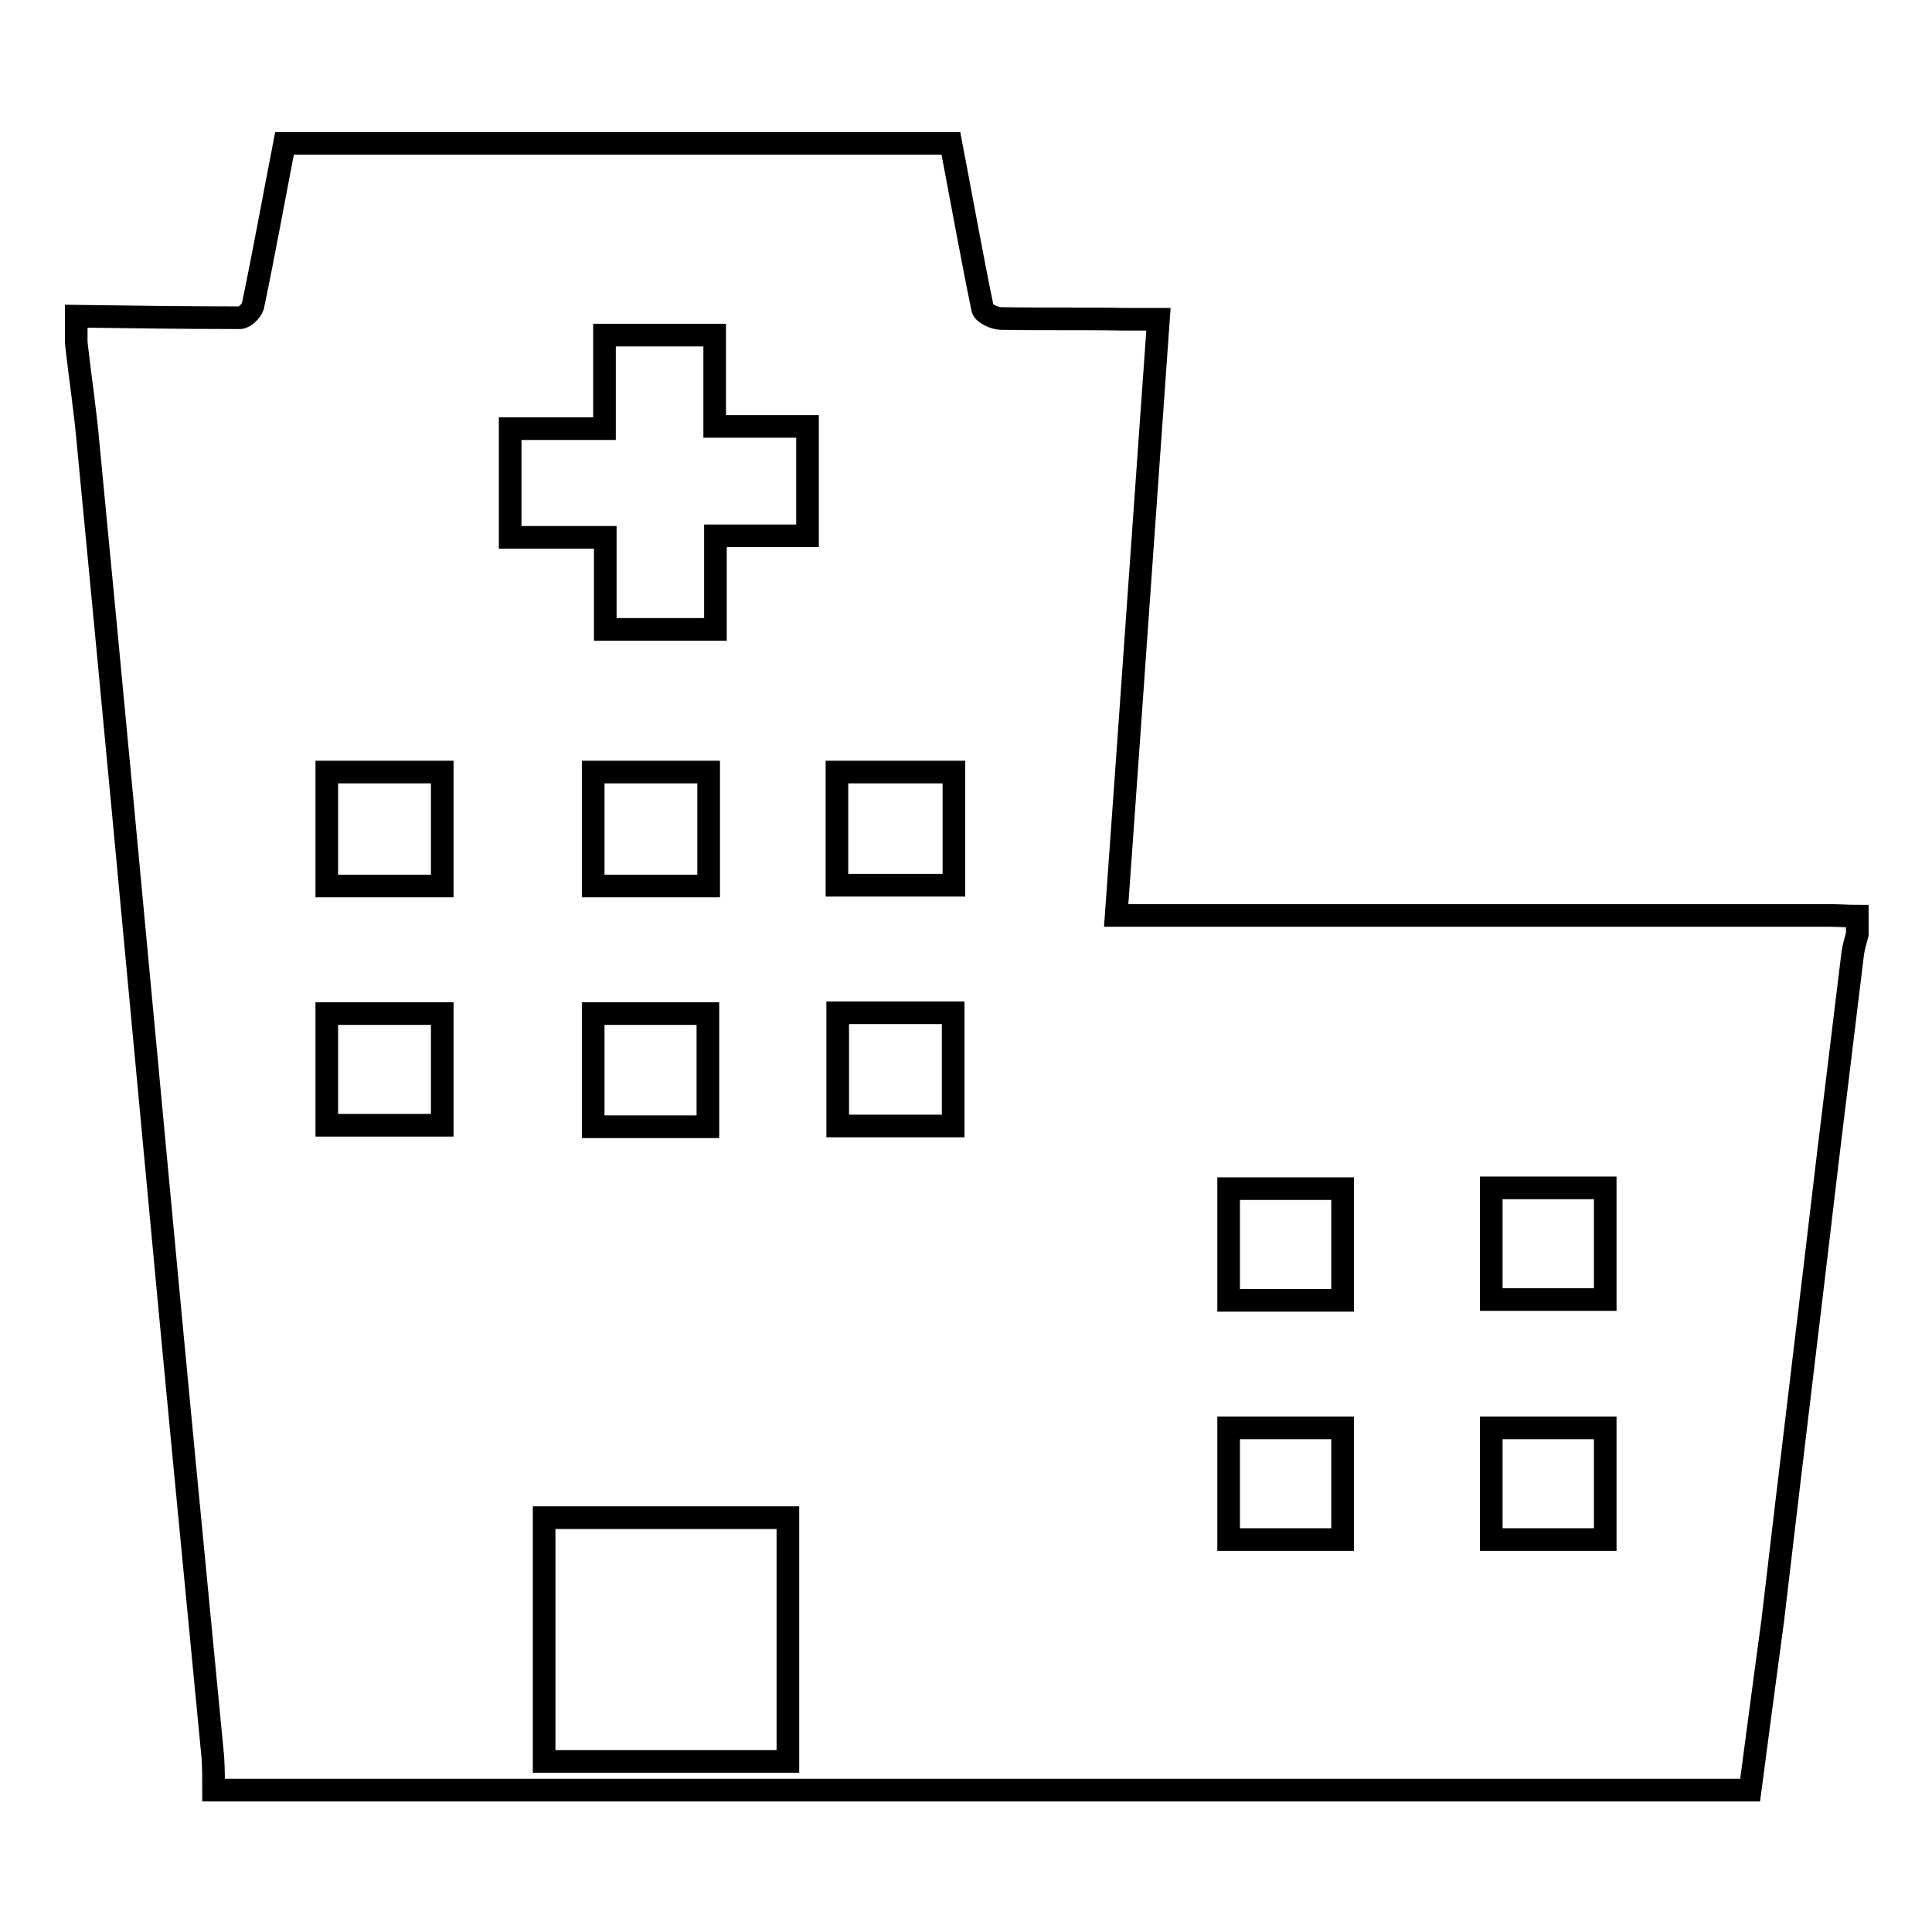
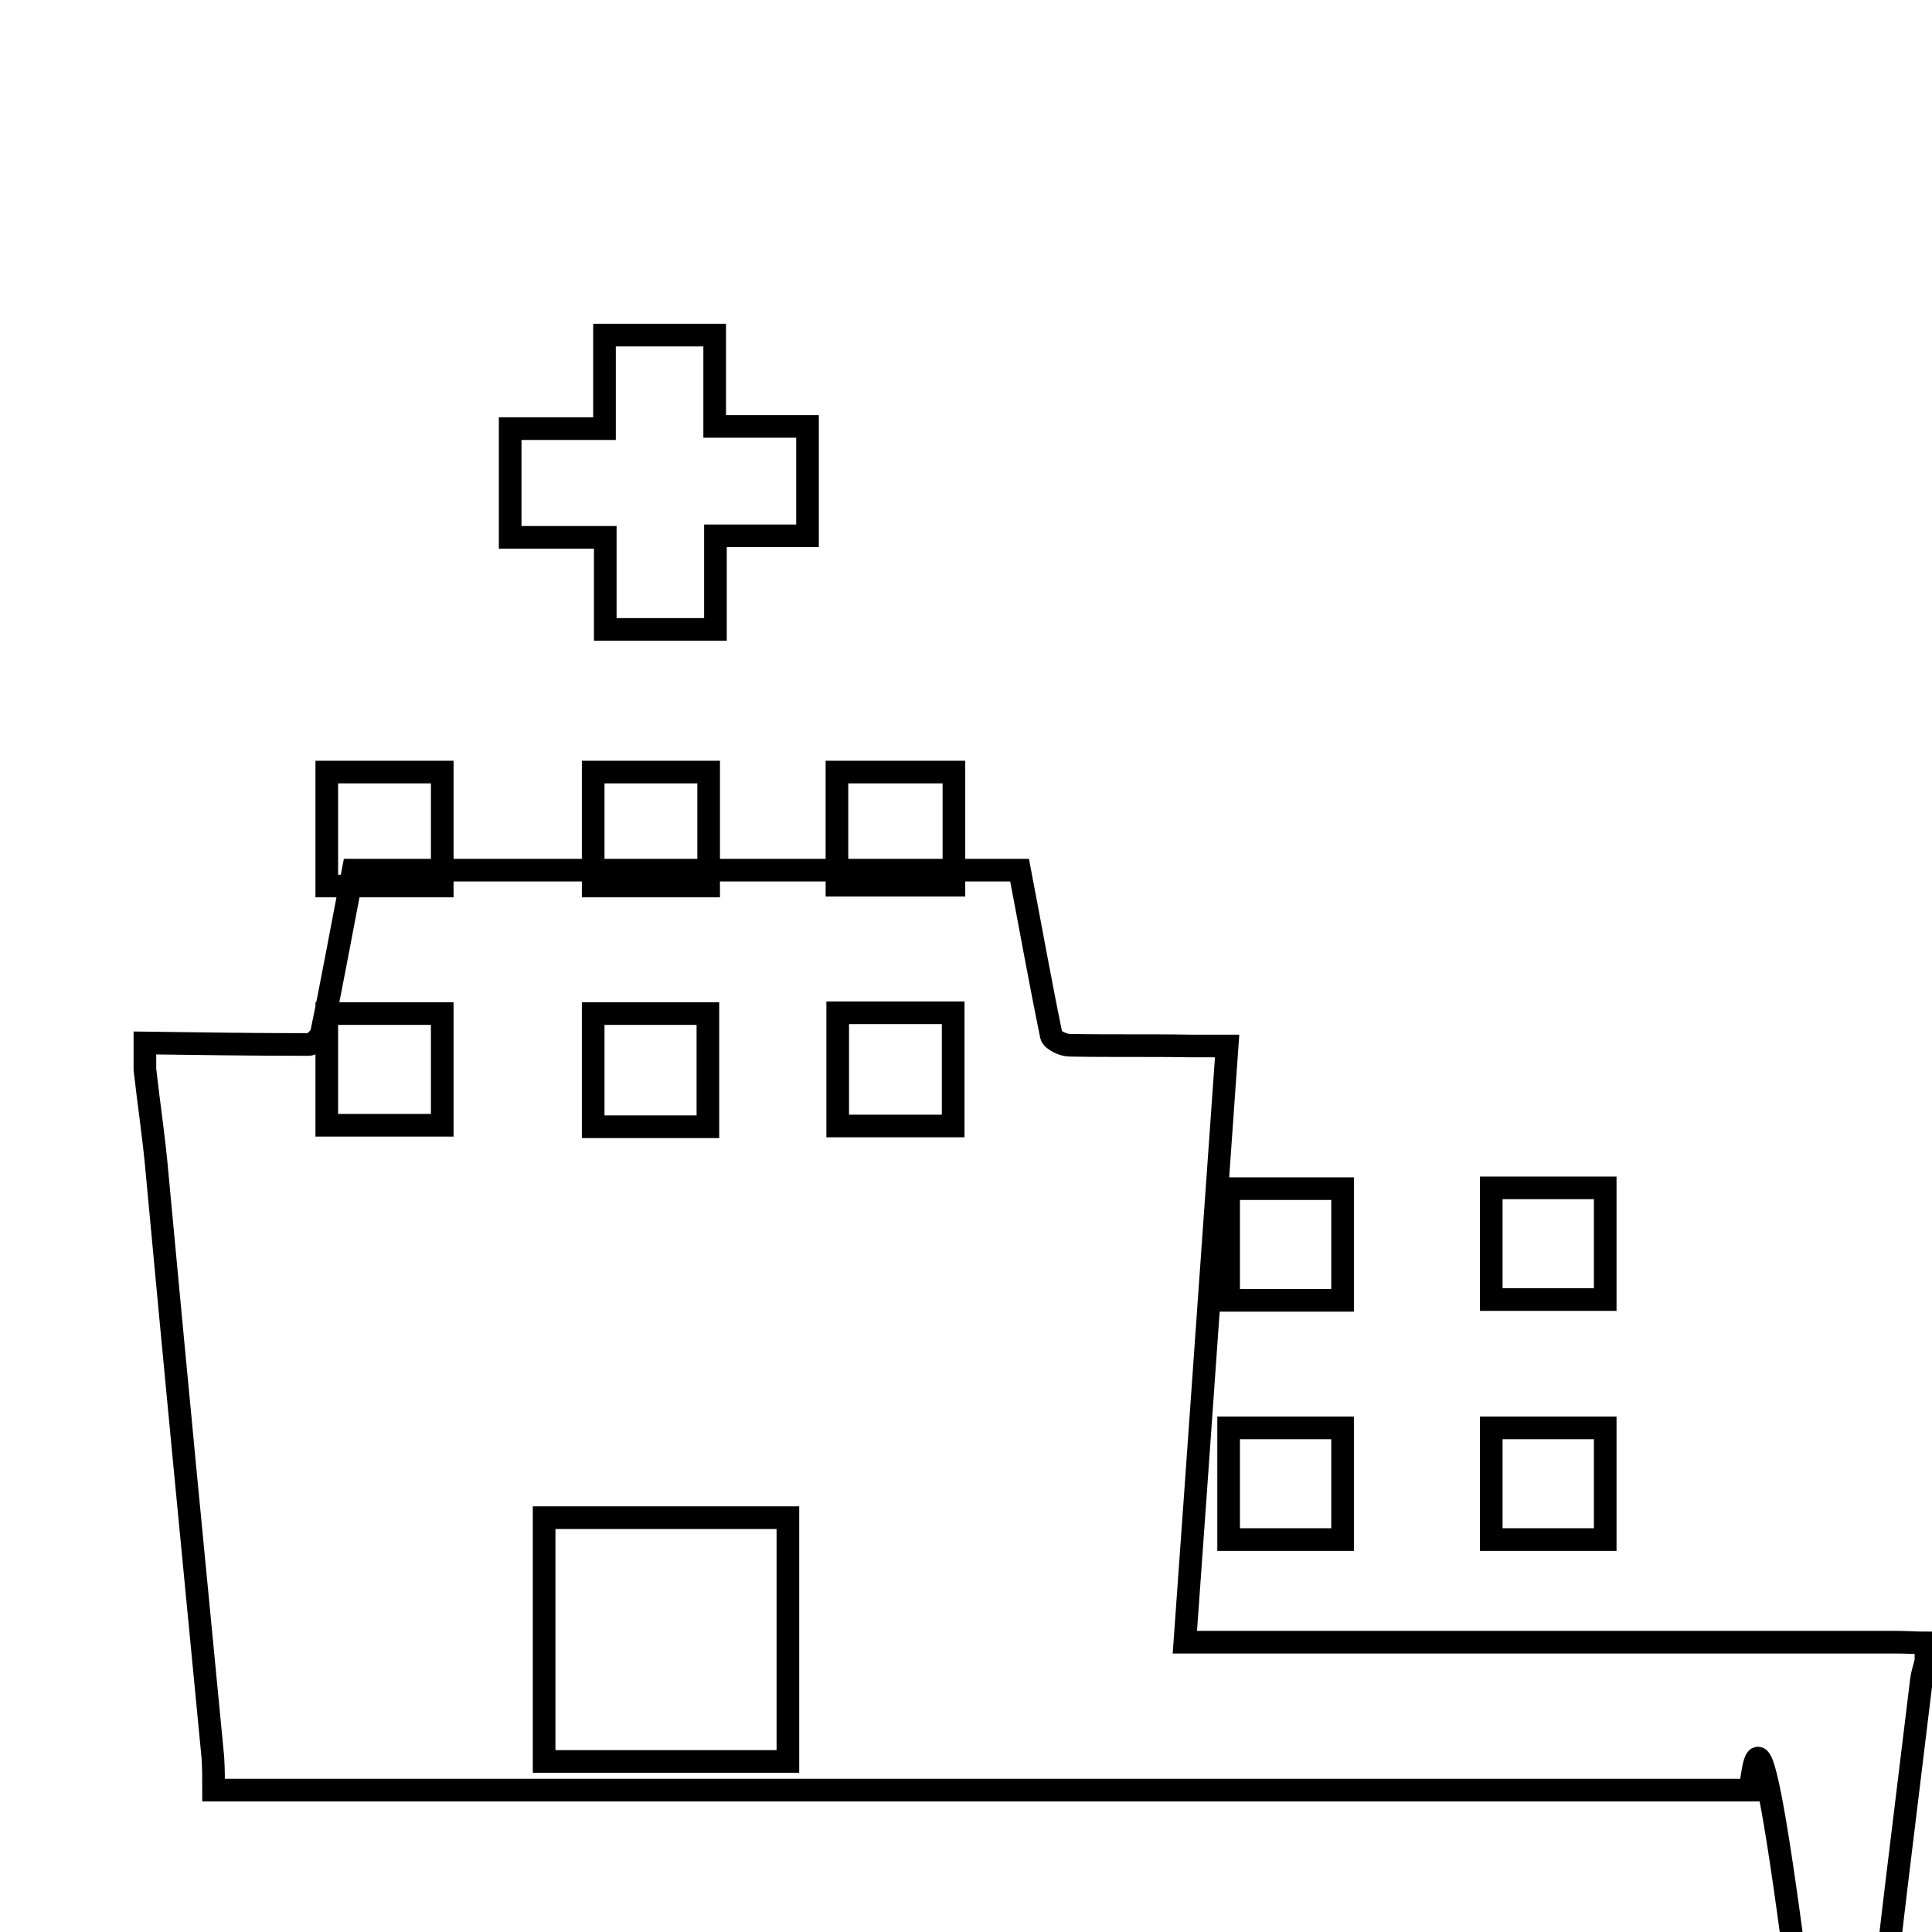
<svg xmlns="http://www.w3.org/2000/svg" version="1.1" x="0px" y="0px" viewBox="0 0 256 256" enable-background="new 0 0 256 256" xml:space="preserve">
  <g>
    <g>
-       <path stroke-width="3" fill-opacity="0" stroke="#000000" d="M231.9,237.2c-67.9,0-135.7,0-203.6,0c0-1.5,0-2.9-0.1-4.4c-2.5-25.8-5-51.7-7.4-77.5c-3-32.1-6-64.2-9.1-96.3c-0.4-4.6-1.1-9.1-1.6-13.6c0-1.2,0-2.4,0-3.5c7.2,0.1,14.5,0.2,21.7,0.2c0.6,0,1.5-0.9,1.7-1.5c1.5-7.2,2.8-14.4,4.2-21.6c29.4,0,58.9,0,88.3,0c1.4,7.3,2.7,14.6,4.2,21.9c0.1,0.6,1.6,1.3,2.4,1.3c5.4,0.1,10.8,0,16.2,0.1c1.5,0,3,0,4.7,0c-1.9,26.6-3.7,52.6-5.6,79c1.5,0,2.6,0,3.8,0c30.2,0,60.4,0,90.6,0c1.3,0,2.6,0.1,3.8,0.1c0,0.8,0,1.6,0,2.4c-0.2,0.8-0.5,1.7-0.6,2.5c-1.1,9-2.2,18.1-3.3,27.1c-2.4,20.4-4.9,40.8-7.3,61.3C233.9,222.1,232.9,229.6,231.9,237.2z M104.4,233.4c0-11,0-21.7,0-32.3c-10.9,0-21.6,0-32.3,0c0,10.9,0,21.5,0,32.3C82.9,233.4,93.6,233.4,104.4,233.4z M94.8,83.4c0-4.2,0-8.1,0-12.4c4.3,0,8.2,0,12.2,0c0-4.9,0-9.5,0-14.5c-4.2,0-8.1,0-12.3,0c0-4.2,0-8.1,0-12.1c-4.9,0-9.6,0-14.6,0c0,4.1,0,8,0,12.4c-4.5,0-8.5,0-12.5,0c0,4.9,0,9.5,0,14.4c4.1,0,8.1,0,12.6,0c0,4.2,0,8.2,0,12.2C85,83.4,89.6,83.4,94.8,83.4z M43.3,102.3c0,5.1,0,10.1,0,15.1c5.2,0,10.2,0,15.3,0c0-5.1,0-10,0-15.1C53.4,102.3,48.4,102.3,43.3,102.3z M93.9,117.4c0-5.2,0-10.1,0-15.1c-5.2,0-10.2,0-15.3,0c0,5.2,0,10.1,0,15.1C83.7,117.4,88.7,117.4,93.9,117.4z M110.9,117.3c5.4,0,10.4,0,15.5,0c0-5.1,0-9.9,0-15c-5.2,0-10.3,0-15.5,0C110.9,107.4,110.9,112.3,110.9,117.3z M58.6,134.3c-5.3,0-10.4,0-15.3,0c0,5.2,0,10,0,14.8c5.2,0,10.3,0,15.3,0C58.6,144.1,58.6,139.3,58.6,134.3z M93.8,149.3c0-5,0-10,0-15c-5.2,0-10.1,0-15.2,0c0,5.1,0,10,0,15C83.8,149.3,88.7,149.3,93.8,149.3z M126.3,134.2c-5.3,0-10.2,0-15.3,0c0,5.1,0,10,0,15c5.2,0,10.2,0,15.3,0C126.3,144.2,126.3,139.4,126.3,134.2z M177.9,172.3c0-5.1,0-10,0-14.8c-5.2,0-10.1,0-15.1,0c0,5,0,9.8,0,14.8C167.9,172.3,172.8,172.3,177.9,172.3z M197.6,157.4c0,5,0,9.9,0,14.8c5.2,0,10.1,0,15.1,0c0-5,0-9.9,0-14.8C207.7,157.4,202.7,157.4,197.6,157.4z M177.9,204c0-5.2,0-10,0-14.8c-5.2,0-10.1,0-15.1,0c0,5,0,9.9,0,14.8C167.9,204,172.8,204,177.9,204z M212.7,204c0-5.2,0-10,0-14.8c-5.2,0-10.1,0-15.1,0c0,5.1,0,9.9,0,14.8C202.7,204,207.7,204,212.7,204z" />
+       <path stroke-width="3" fill-opacity="0" stroke="#000000" d="M231.9,237.2c-67.9,0-135.7,0-203.6,0c0-1.5,0-2.9-0.1-4.4c-2.5-25.8-5-51.7-7.4-77.5c-0.4-4.6-1.1-9.1-1.6-13.6c0-1.2,0-2.4,0-3.5c7.2,0.1,14.5,0.2,21.7,0.2c0.6,0,1.5-0.9,1.7-1.5c1.5-7.2,2.8-14.4,4.2-21.6c29.4,0,58.9,0,88.3,0c1.4,7.3,2.7,14.6,4.2,21.9c0.1,0.6,1.6,1.3,2.4,1.3c5.4,0.1,10.8,0,16.2,0.1c1.5,0,3,0,4.7,0c-1.9,26.6-3.7,52.6-5.6,79c1.5,0,2.6,0,3.8,0c30.2,0,60.4,0,90.6,0c1.3,0,2.6,0.1,3.8,0.1c0,0.8,0,1.6,0,2.4c-0.2,0.8-0.5,1.7-0.6,2.5c-1.1,9-2.2,18.1-3.3,27.1c-2.4,20.4-4.9,40.8-7.3,61.3C233.9,222.1,232.9,229.6,231.9,237.2z M104.4,233.4c0-11,0-21.7,0-32.3c-10.9,0-21.6,0-32.3,0c0,10.9,0,21.5,0,32.3C82.9,233.4,93.6,233.4,104.4,233.4z M94.8,83.4c0-4.2,0-8.1,0-12.4c4.3,0,8.2,0,12.2,0c0-4.9,0-9.5,0-14.5c-4.2,0-8.1,0-12.3,0c0-4.2,0-8.1,0-12.1c-4.9,0-9.6,0-14.6,0c0,4.1,0,8,0,12.4c-4.5,0-8.5,0-12.5,0c0,4.9,0,9.5,0,14.4c4.1,0,8.1,0,12.6,0c0,4.2,0,8.2,0,12.2C85,83.4,89.6,83.4,94.8,83.4z M43.3,102.3c0,5.1,0,10.1,0,15.1c5.2,0,10.2,0,15.3,0c0-5.1,0-10,0-15.1C53.4,102.3,48.4,102.3,43.3,102.3z M93.9,117.4c0-5.2,0-10.1,0-15.1c-5.2,0-10.2,0-15.3,0c0,5.2,0,10.1,0,15.1C83.7,117.4,88.7,117.4,93.9,117.4z M110.9,117.3c5.4,0,10.4,0,15.5,0c0-5.1,0-9.9,0-15c-5.2,0-10.3,0-15.5,0C110.9,107.4,110.9,112.3,110.9,117.3z M58.6,134.3c-5.3,0-10.4,0-15.3,0c0,5.2,0,10,0,14.8c5.2,0,10.3,0,15.3,0C58.6,144.1,58.6,139.3,58.6,134.3z M93.8,149.3c0-5,0-10,0-15c-5.2,0-10.1,0-15.2,0c0,5.1,0,10,0,15C83.8,149.3,88.7,149.3,93.8,149.3z M126.3,134.2c-5.3,0-10.2,0-15.3,0c0,5.1,0,10,0,15c5.2,0,10.2,0,15.3,0C126.3,144.2,126.3,139.4,126.3,134.2z M177.9,172.3c0-5.1,0-10,0-14.8c-5.2,0-10.1,0-15.1,0c0,5,0,9.8,0,14.8C167.9,172.3,172.8,172.3,177.9,172.3z M197.6,157.4c0,5,0,9.9,0,14.8c5.2,0,10.1,0,15.1,0c0-5,0-9.9,0-14.8C207.7,157.4,202.7,157.4,197.6,157.4z M177.9,204c0-5.2,0-10,0-14.8c-5.2,0-10.1,0-15.1,0c0,5,0,9.9,0,14.8C167.9,204,172.8,204,177.9,204z M212.7,204c0-5.2,0-10,0-14.8c-5.2,0-10.1,0-15.1,0c0,5.1,0,9.9,0,14.8C202.7,204,207.7,204,212.7,204z" />
    </g>
  </g>
</svg>